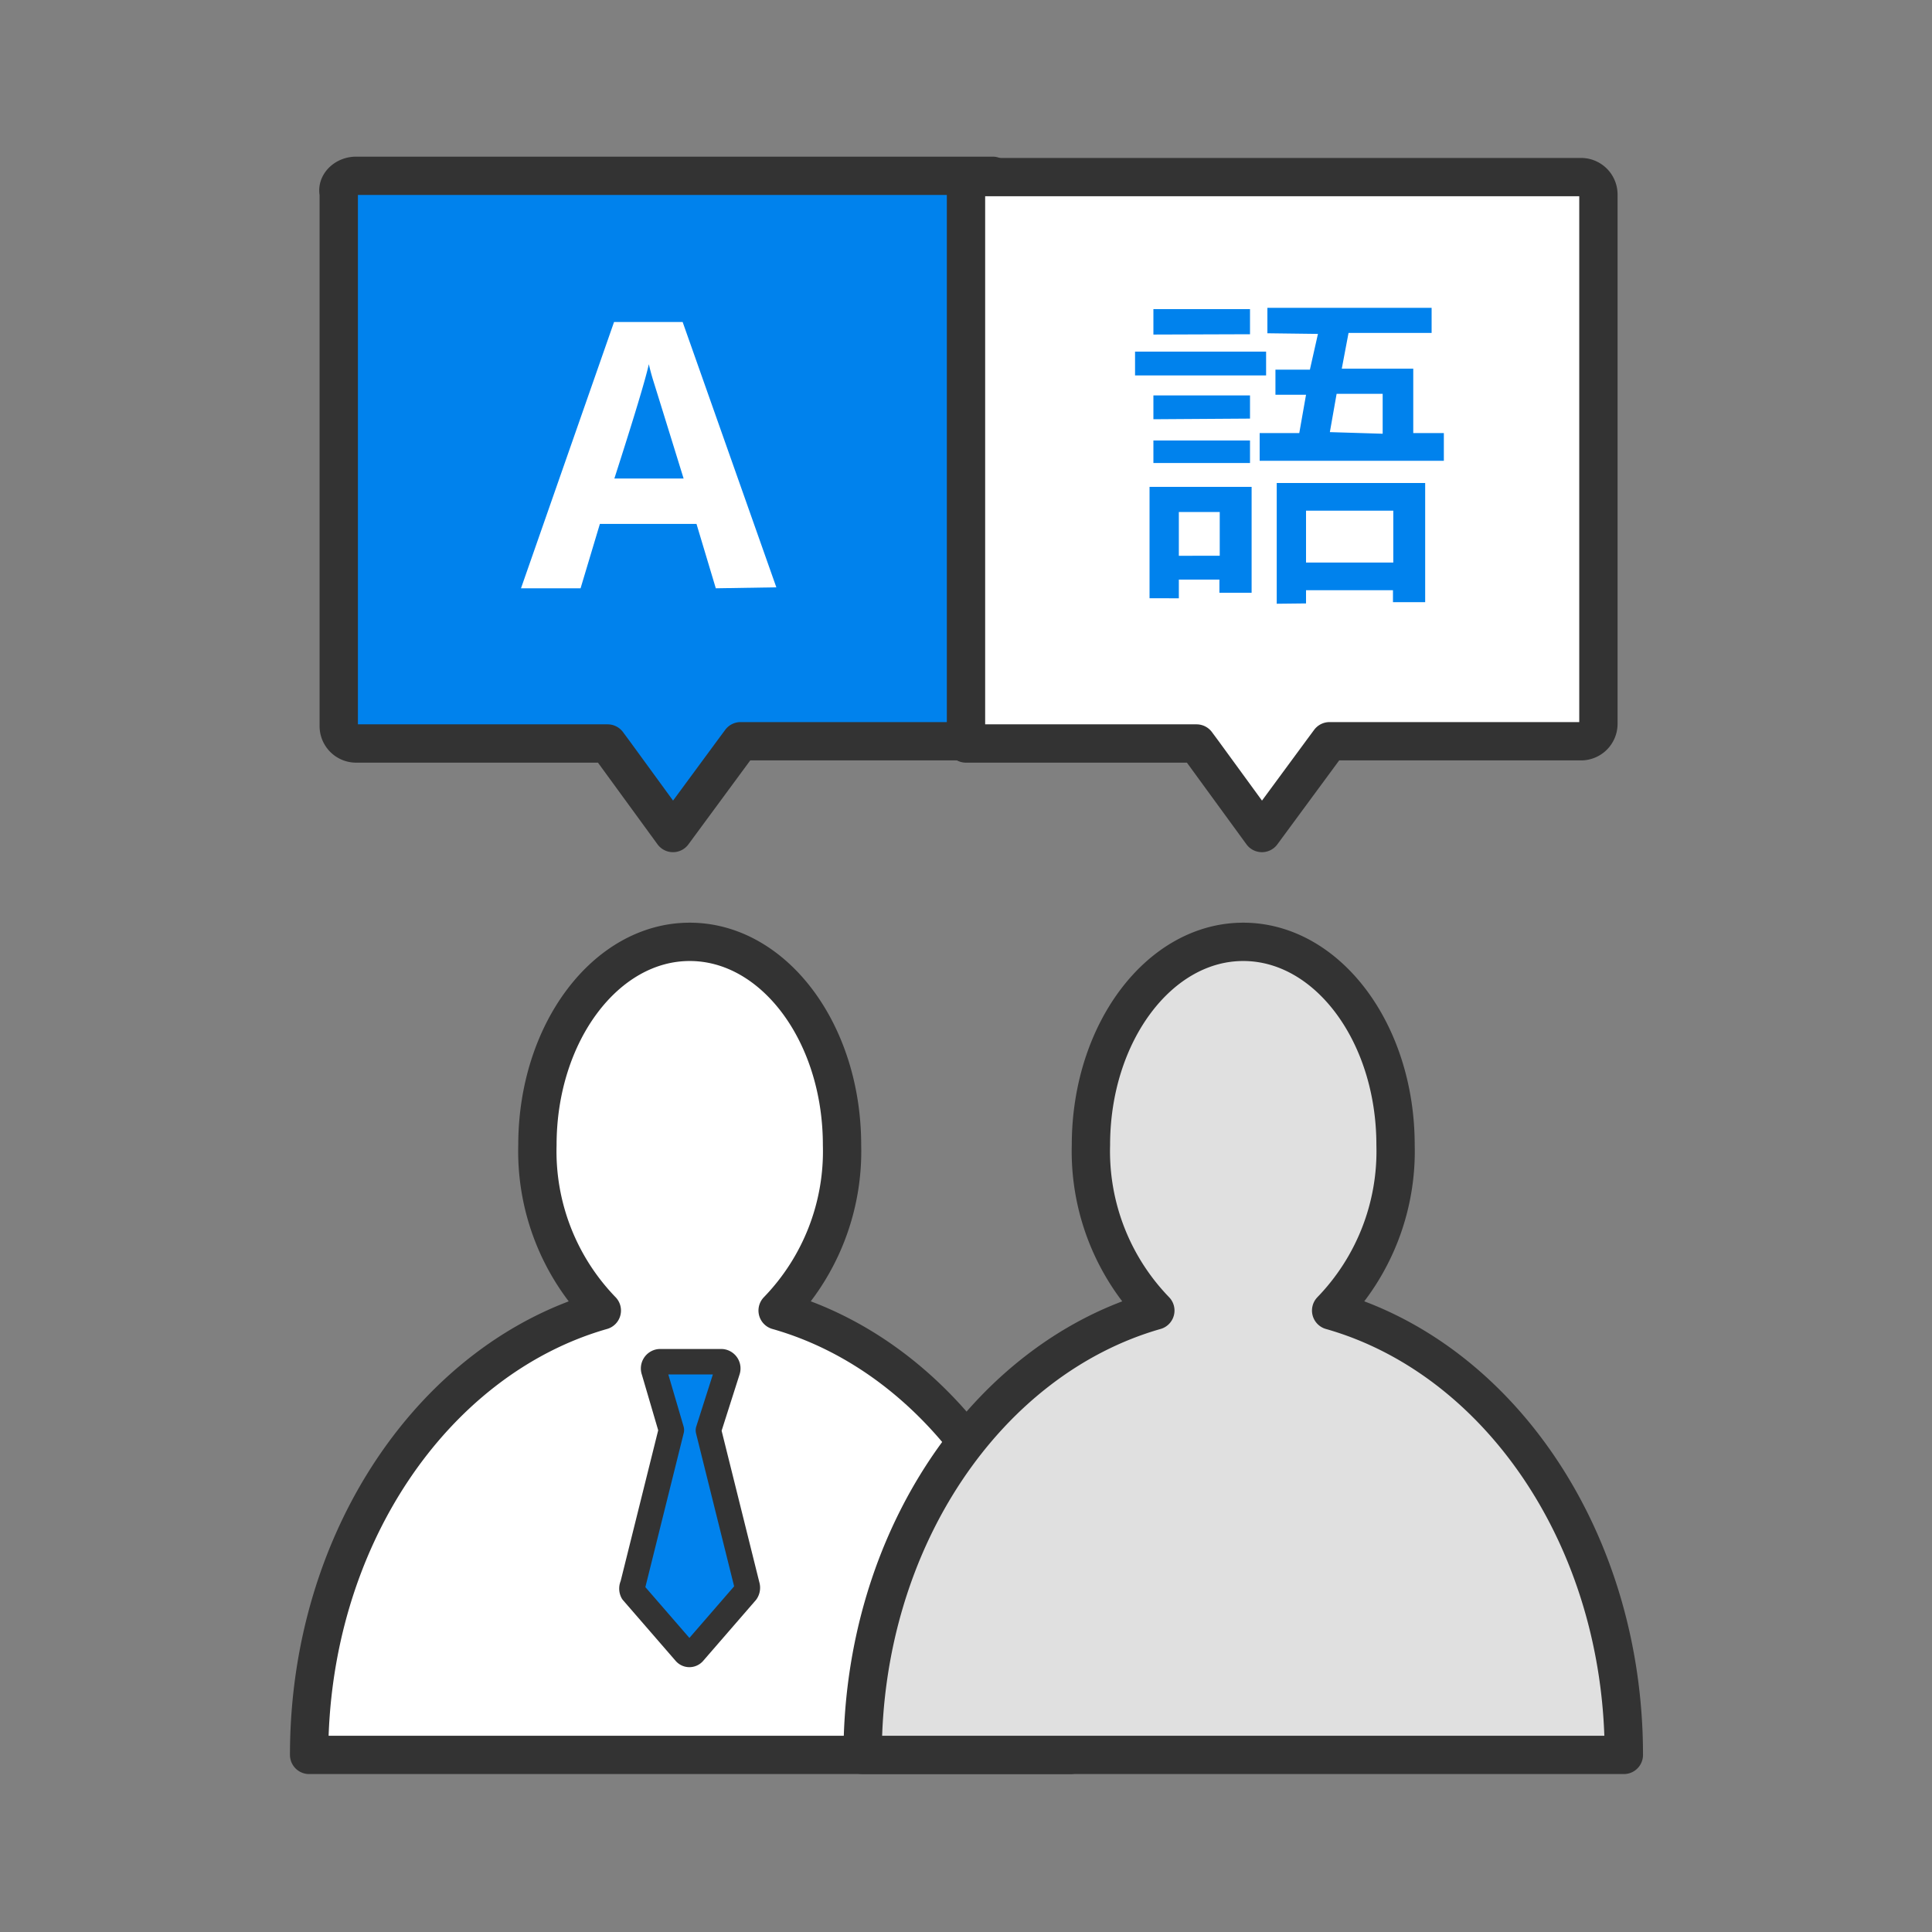
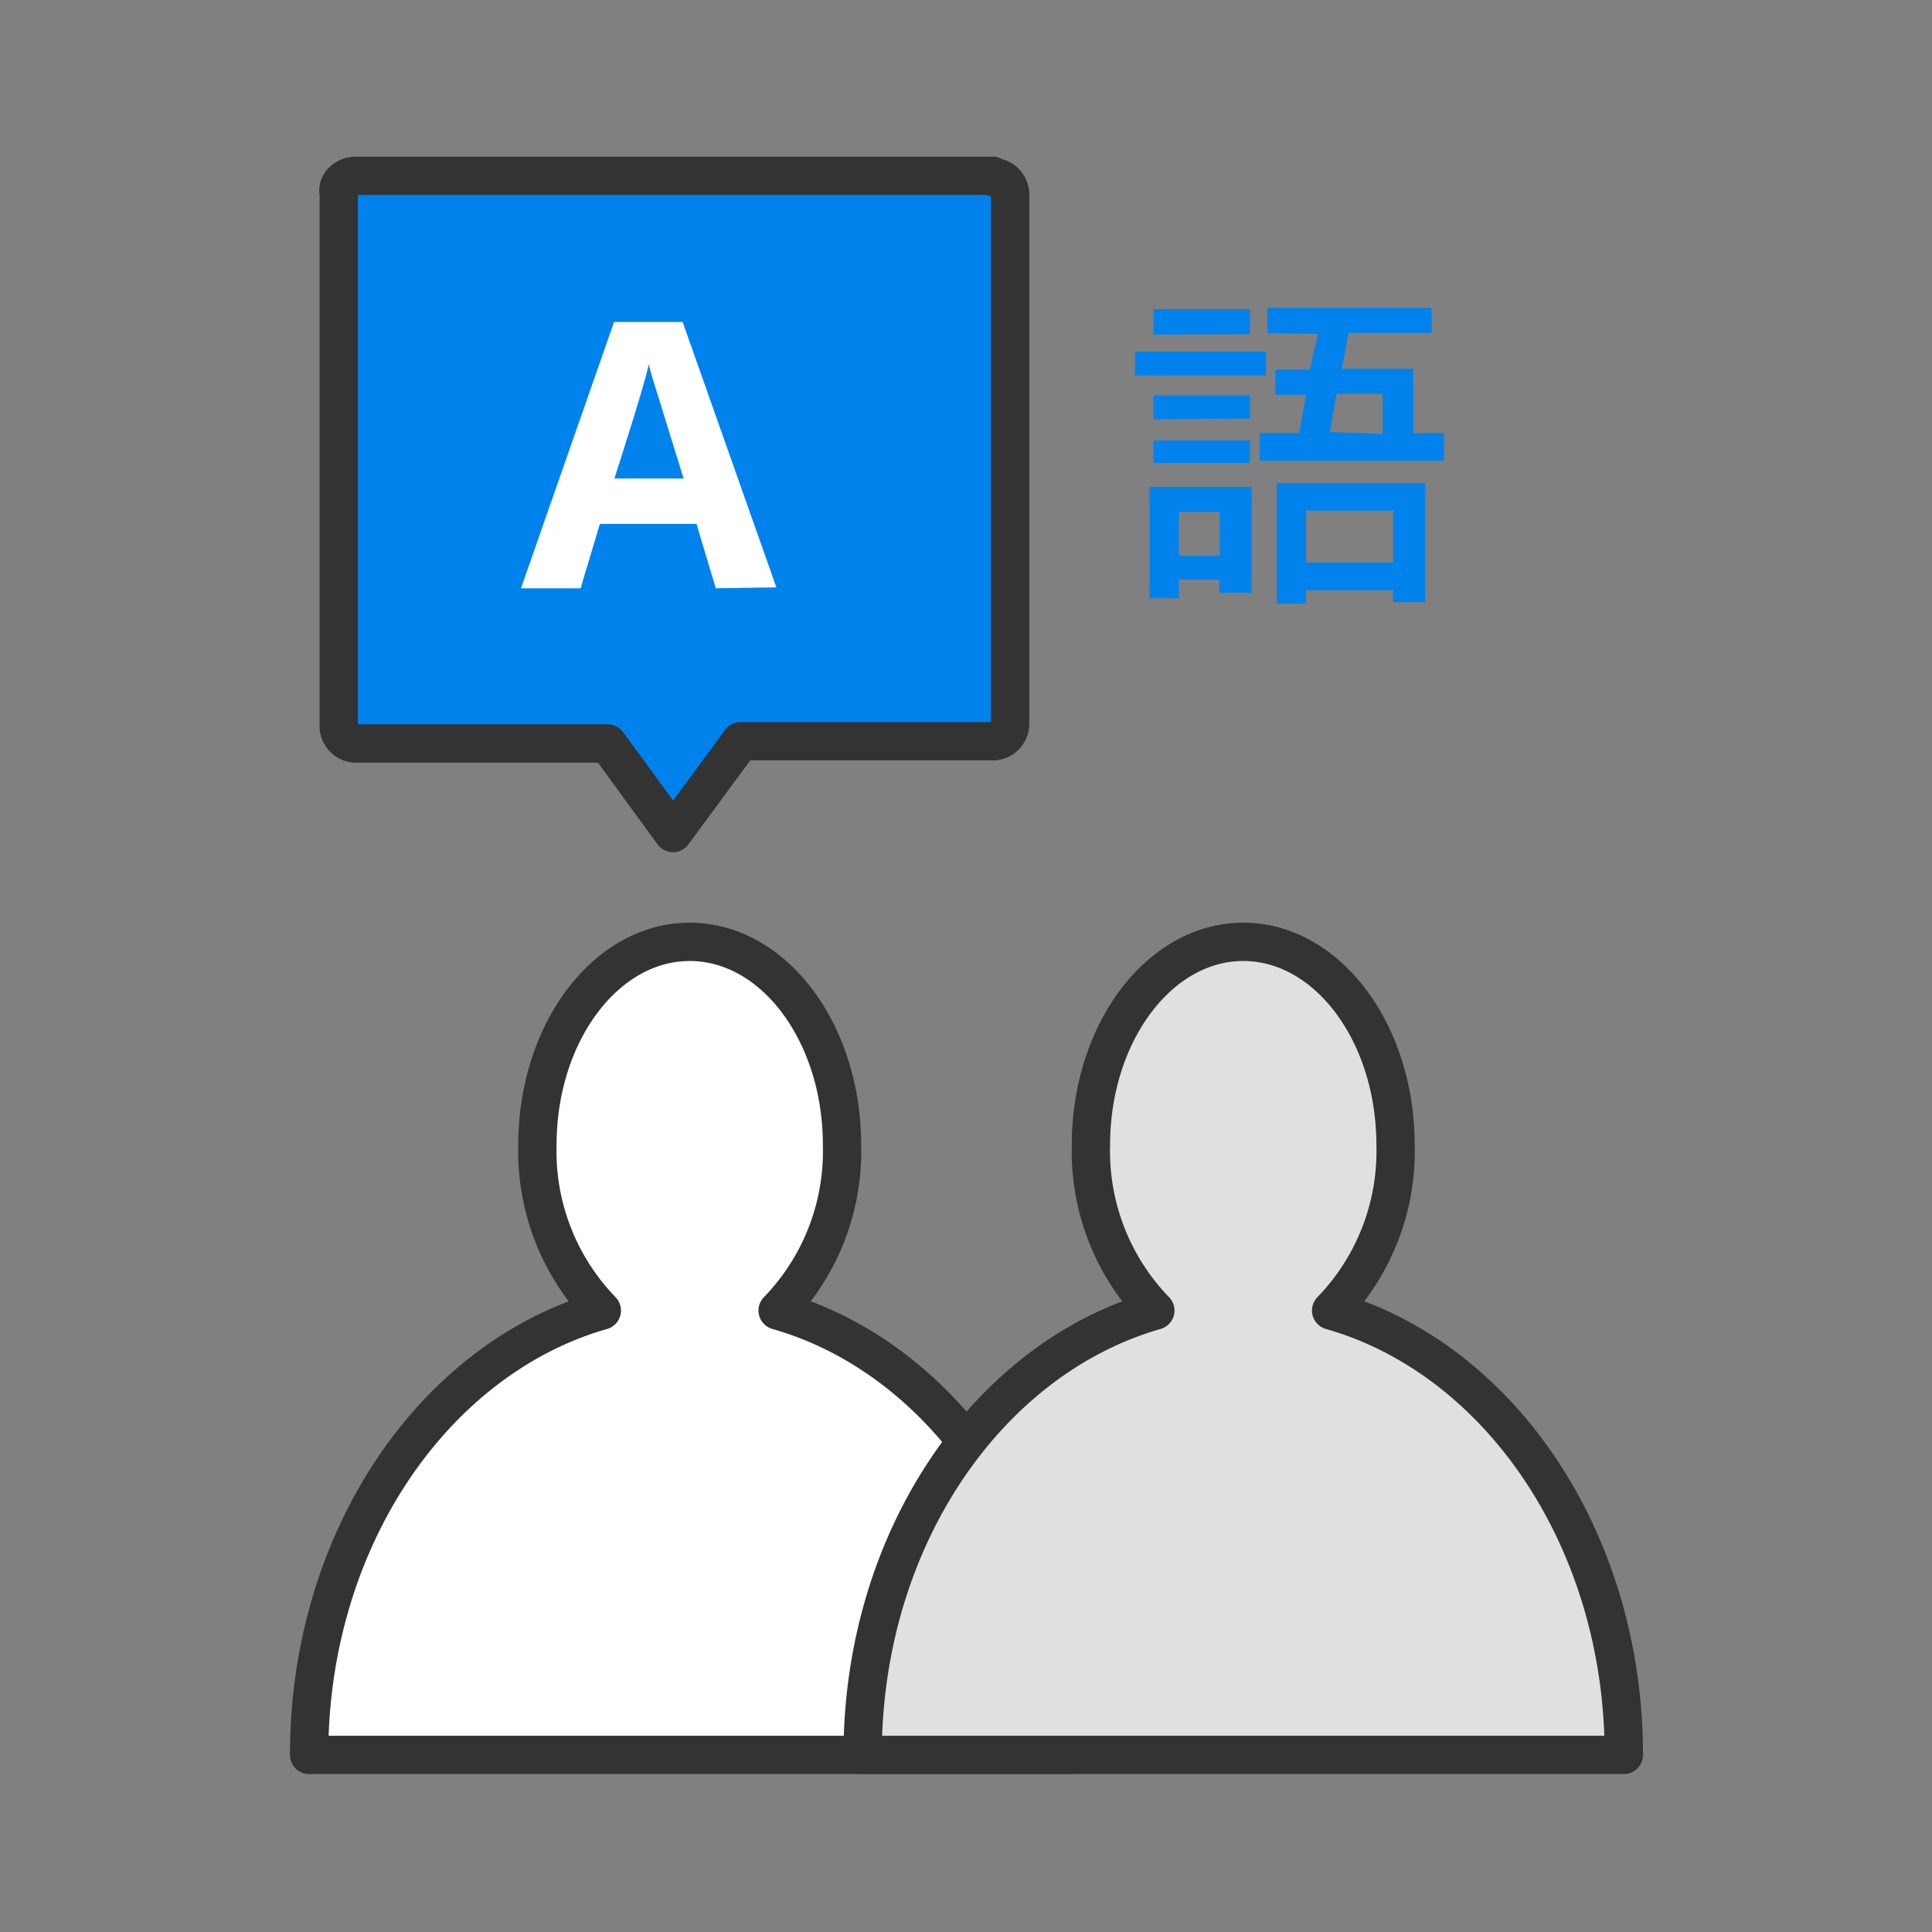
<svg xmlns="http://www.w3.org/2000/svg" viewBox="0 0 60 60">
  <rect x="0" y="0" width="60" height="60" fill="#808080" stroke="none" />
  <path d="M24.15 40.7a7.11 7.11 0 0 0 2-5.14c0-3.49-2.12-6.31-4.73-6.31s-4.73 2.83-4.73 6.31a7.11 7.11 0 0 0 2 5.14c-5.21 1.49-9.09 7.1-9.09 13.8h23.64c0-6.71-3.88-12.32-9.09-13.8z" fill="#fff" stroke="#333" stroke-linecap="round" stroke-linejoin="round" stroke-width="1.19" />
  <path d="M41.34 40.7a7.11 7.11 0 0 0 2-5.14c0-3.49-2.12-6.31-4.73-6.31s-4.73 2.83-4.73 6.31a7.11 7.11 0 0 0 2 5.14c-5.21 1.49-9.09 7.1-9.09 13.8h23.64c0-6.71-3.88-12.32-9.09-13.8z" fill="#e0e0e0" stroke="#333" stroke-linecap="round" stroke-linejoin="round" stroke-width="1.19" />
  <path d="M30.83 5.5a.54.54 0 0 1 .54.54v16.44a.54.54 0 0 1-.54.54H23l-.2.27-1.9 2.58-1.83-2.51-.2-.27h-7.81a.54.54 0 0 1-.54-.54V6c-.07-.27.2-.54.54-.54h19.77" fill="#0082ed" stroke="#333" stroke-linecap="round" stroke-linejoin="round" stroke-width="1.19" />
  <path d="M22.23 18.27l-.6-2h-3l-.6 2h-1.85L19.07 10h2.13l2.91 8.24zm-1-3.41q-.82-2.65-.93-3a7.15 7.15 0 0 1-.15-.55q-.15.69-1.07 3.55z" fill="#fff" />
-   <path d="M49.1 5.5a.54.54 0 0 1 .54.54v16.44a.54.54 0 0 1-.54.54h-7.81l-.2.27-1.9 2.58-1.83-2.51-.2-.27H30V5.5h19.1" fill="#fff" stroke="#333" stroke-linecap="round" stroke-linejoin="round" stroke-width="1.19" />
  <path d="M35.25 11.66v-.74h4.07v.74zm.45 6.92v-3.46h3.17v3.29h-1V18h-1.26v.58zm.12-8.19V9.6h3v.78zm0 2.63v-.74h3V13zm0 1.36v-.7h3v.7zm2.06 2.88V15.9h-1.27v1.36zm1.48-6.91v-.79h5.1v.78h-2.58l-.21 1.11h2.22v2h.95v.86h-5.72v-.86h1.23l.21-1.19h-.95v-.78h1.07l.25-1.11zm.29 8.4V15h4.61v3.7h-1v-.37h-2.7v.41zm3.62-1.28v-1.61h-2.71v1.61zm-.33-4v-1.24h-1.43l-.21 1.19z" fill="#0082ed" />
-   <path d="M23.17 49.44l-1.63 1.88a.17.17 0 0 1-.26 0l-1.63-1.88a.23.23 0 0 1 0-.21l1.2-4.82-.54-1.84a.21.21 0 0 1 .17-.28h1.94a.21.21 0 0 1 .17.28L22 44.42l1.2 4.82a.23.23 0 0 1-.03.2z" fill="#0082ed" stroke="#333" stroke-linecap="round" stroke-linejoin="round" stroke-width=".79" />
</svg>